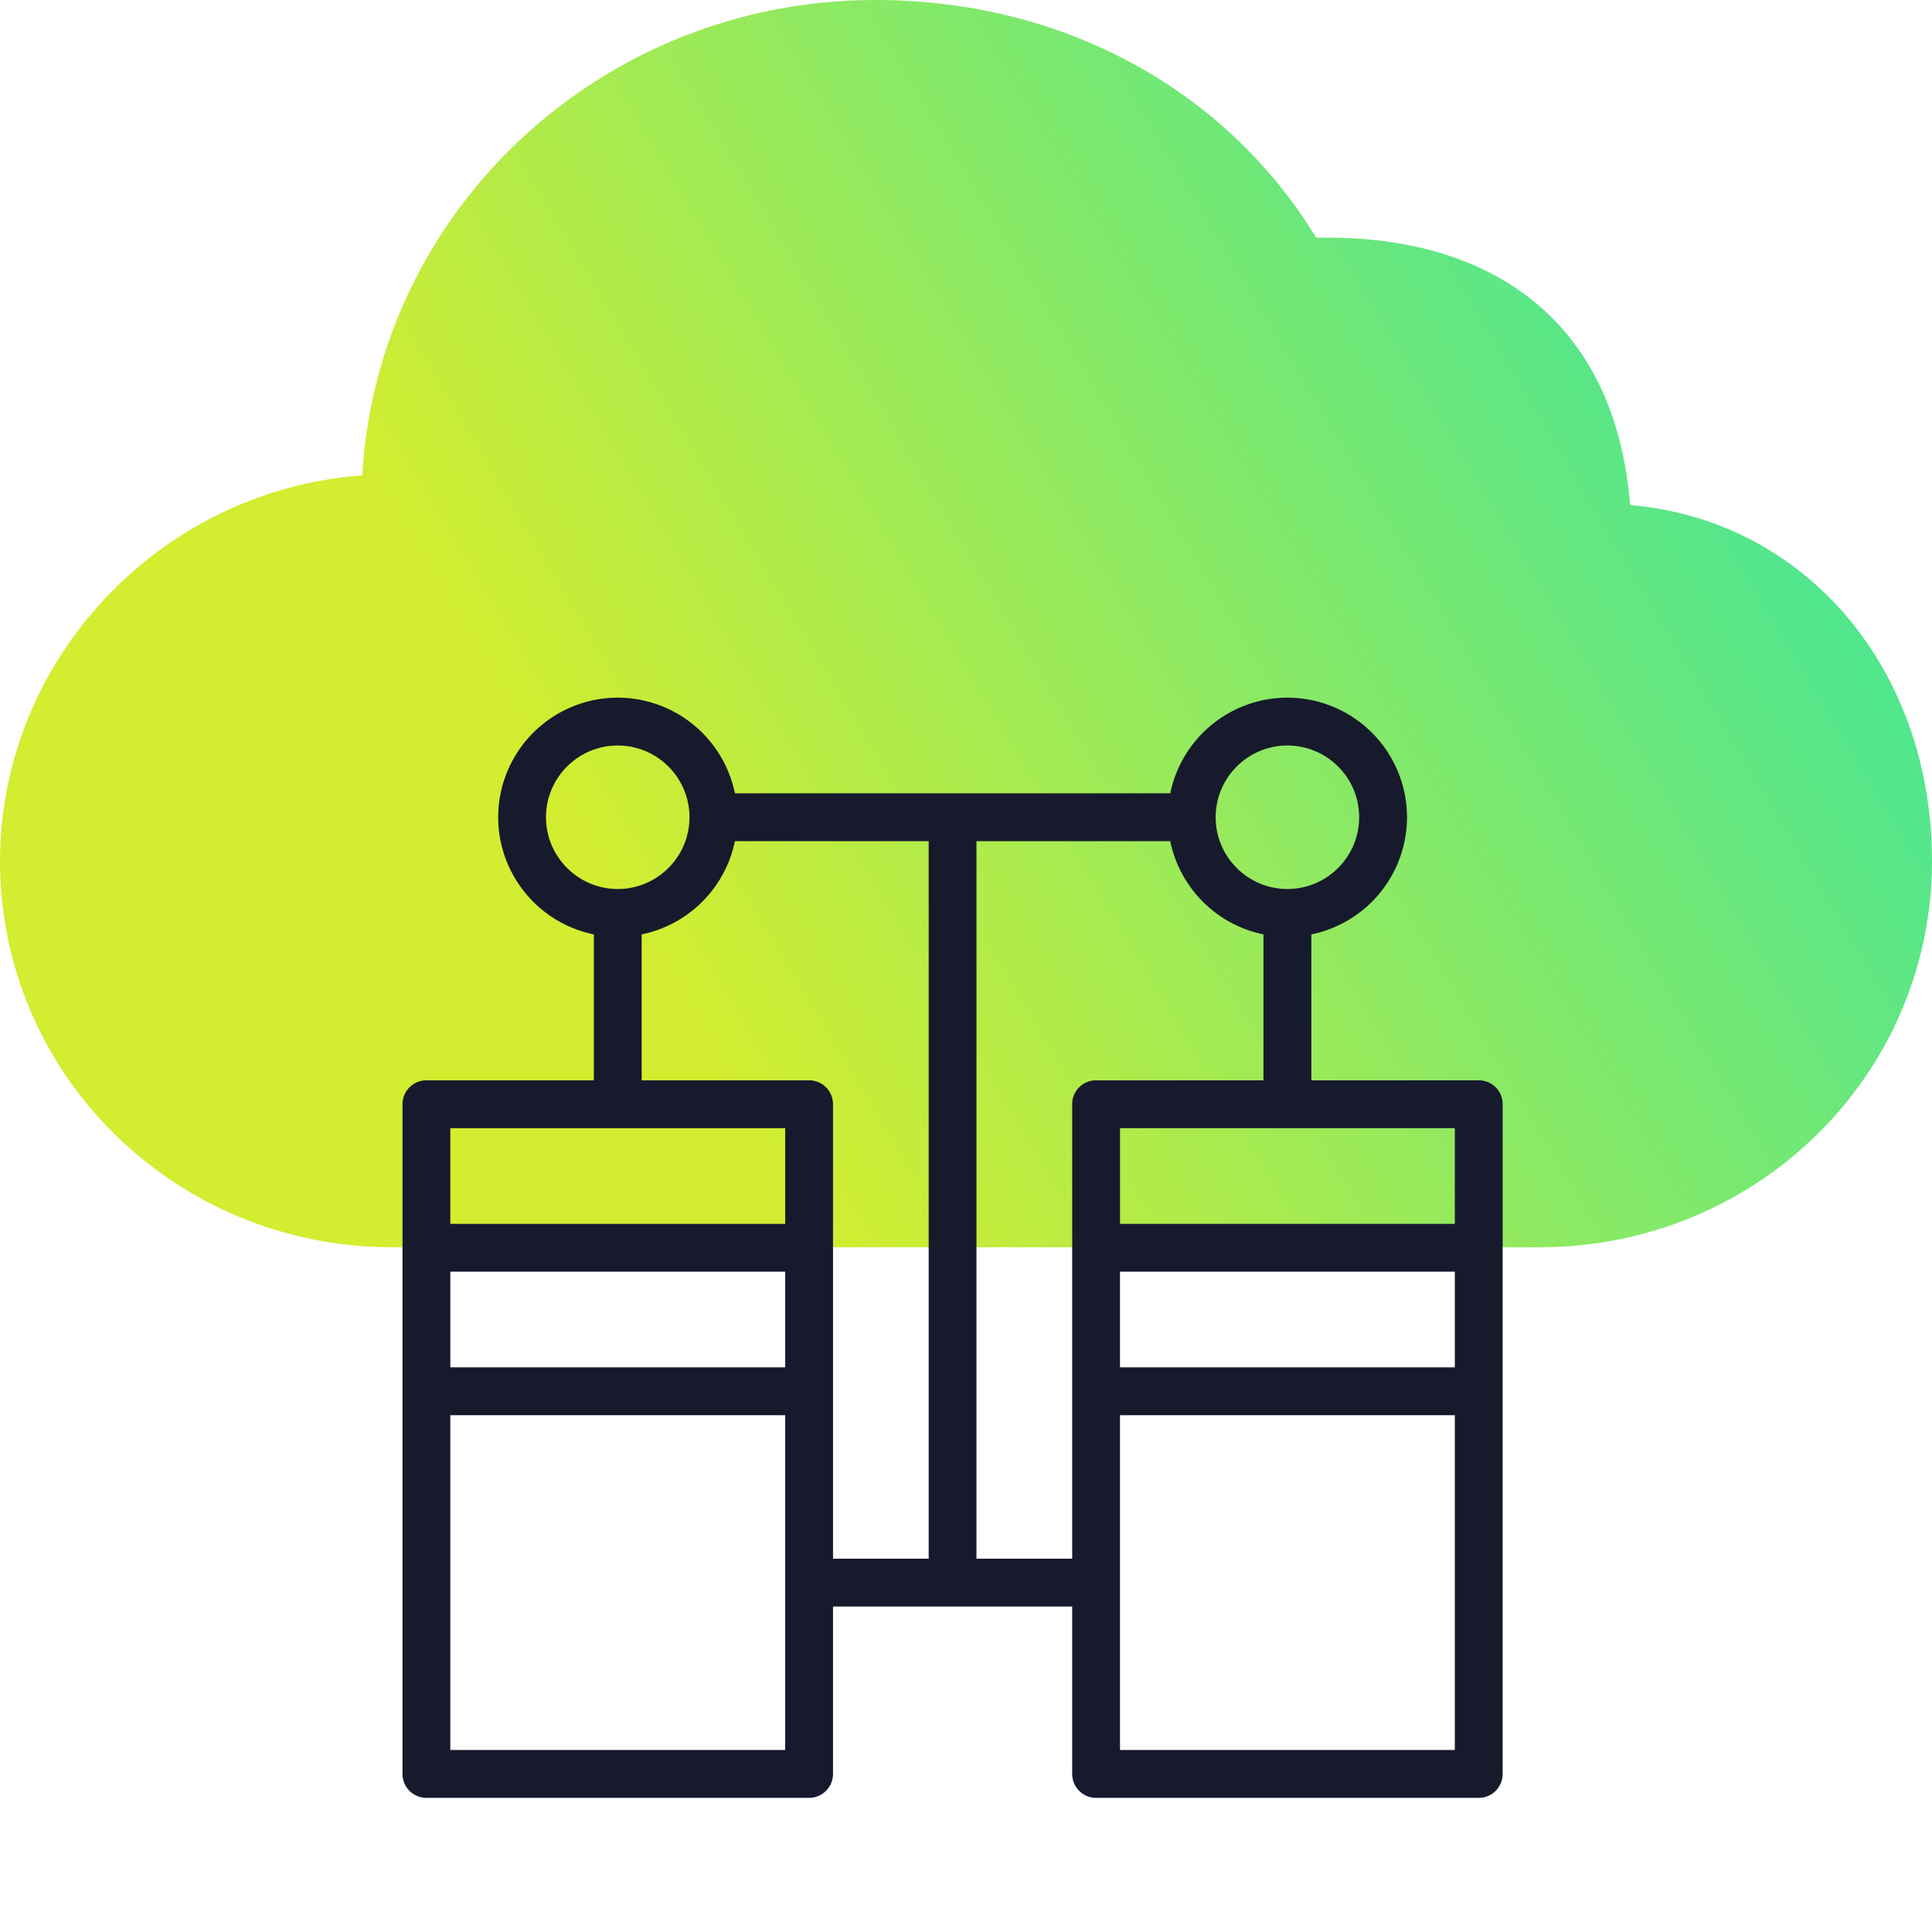
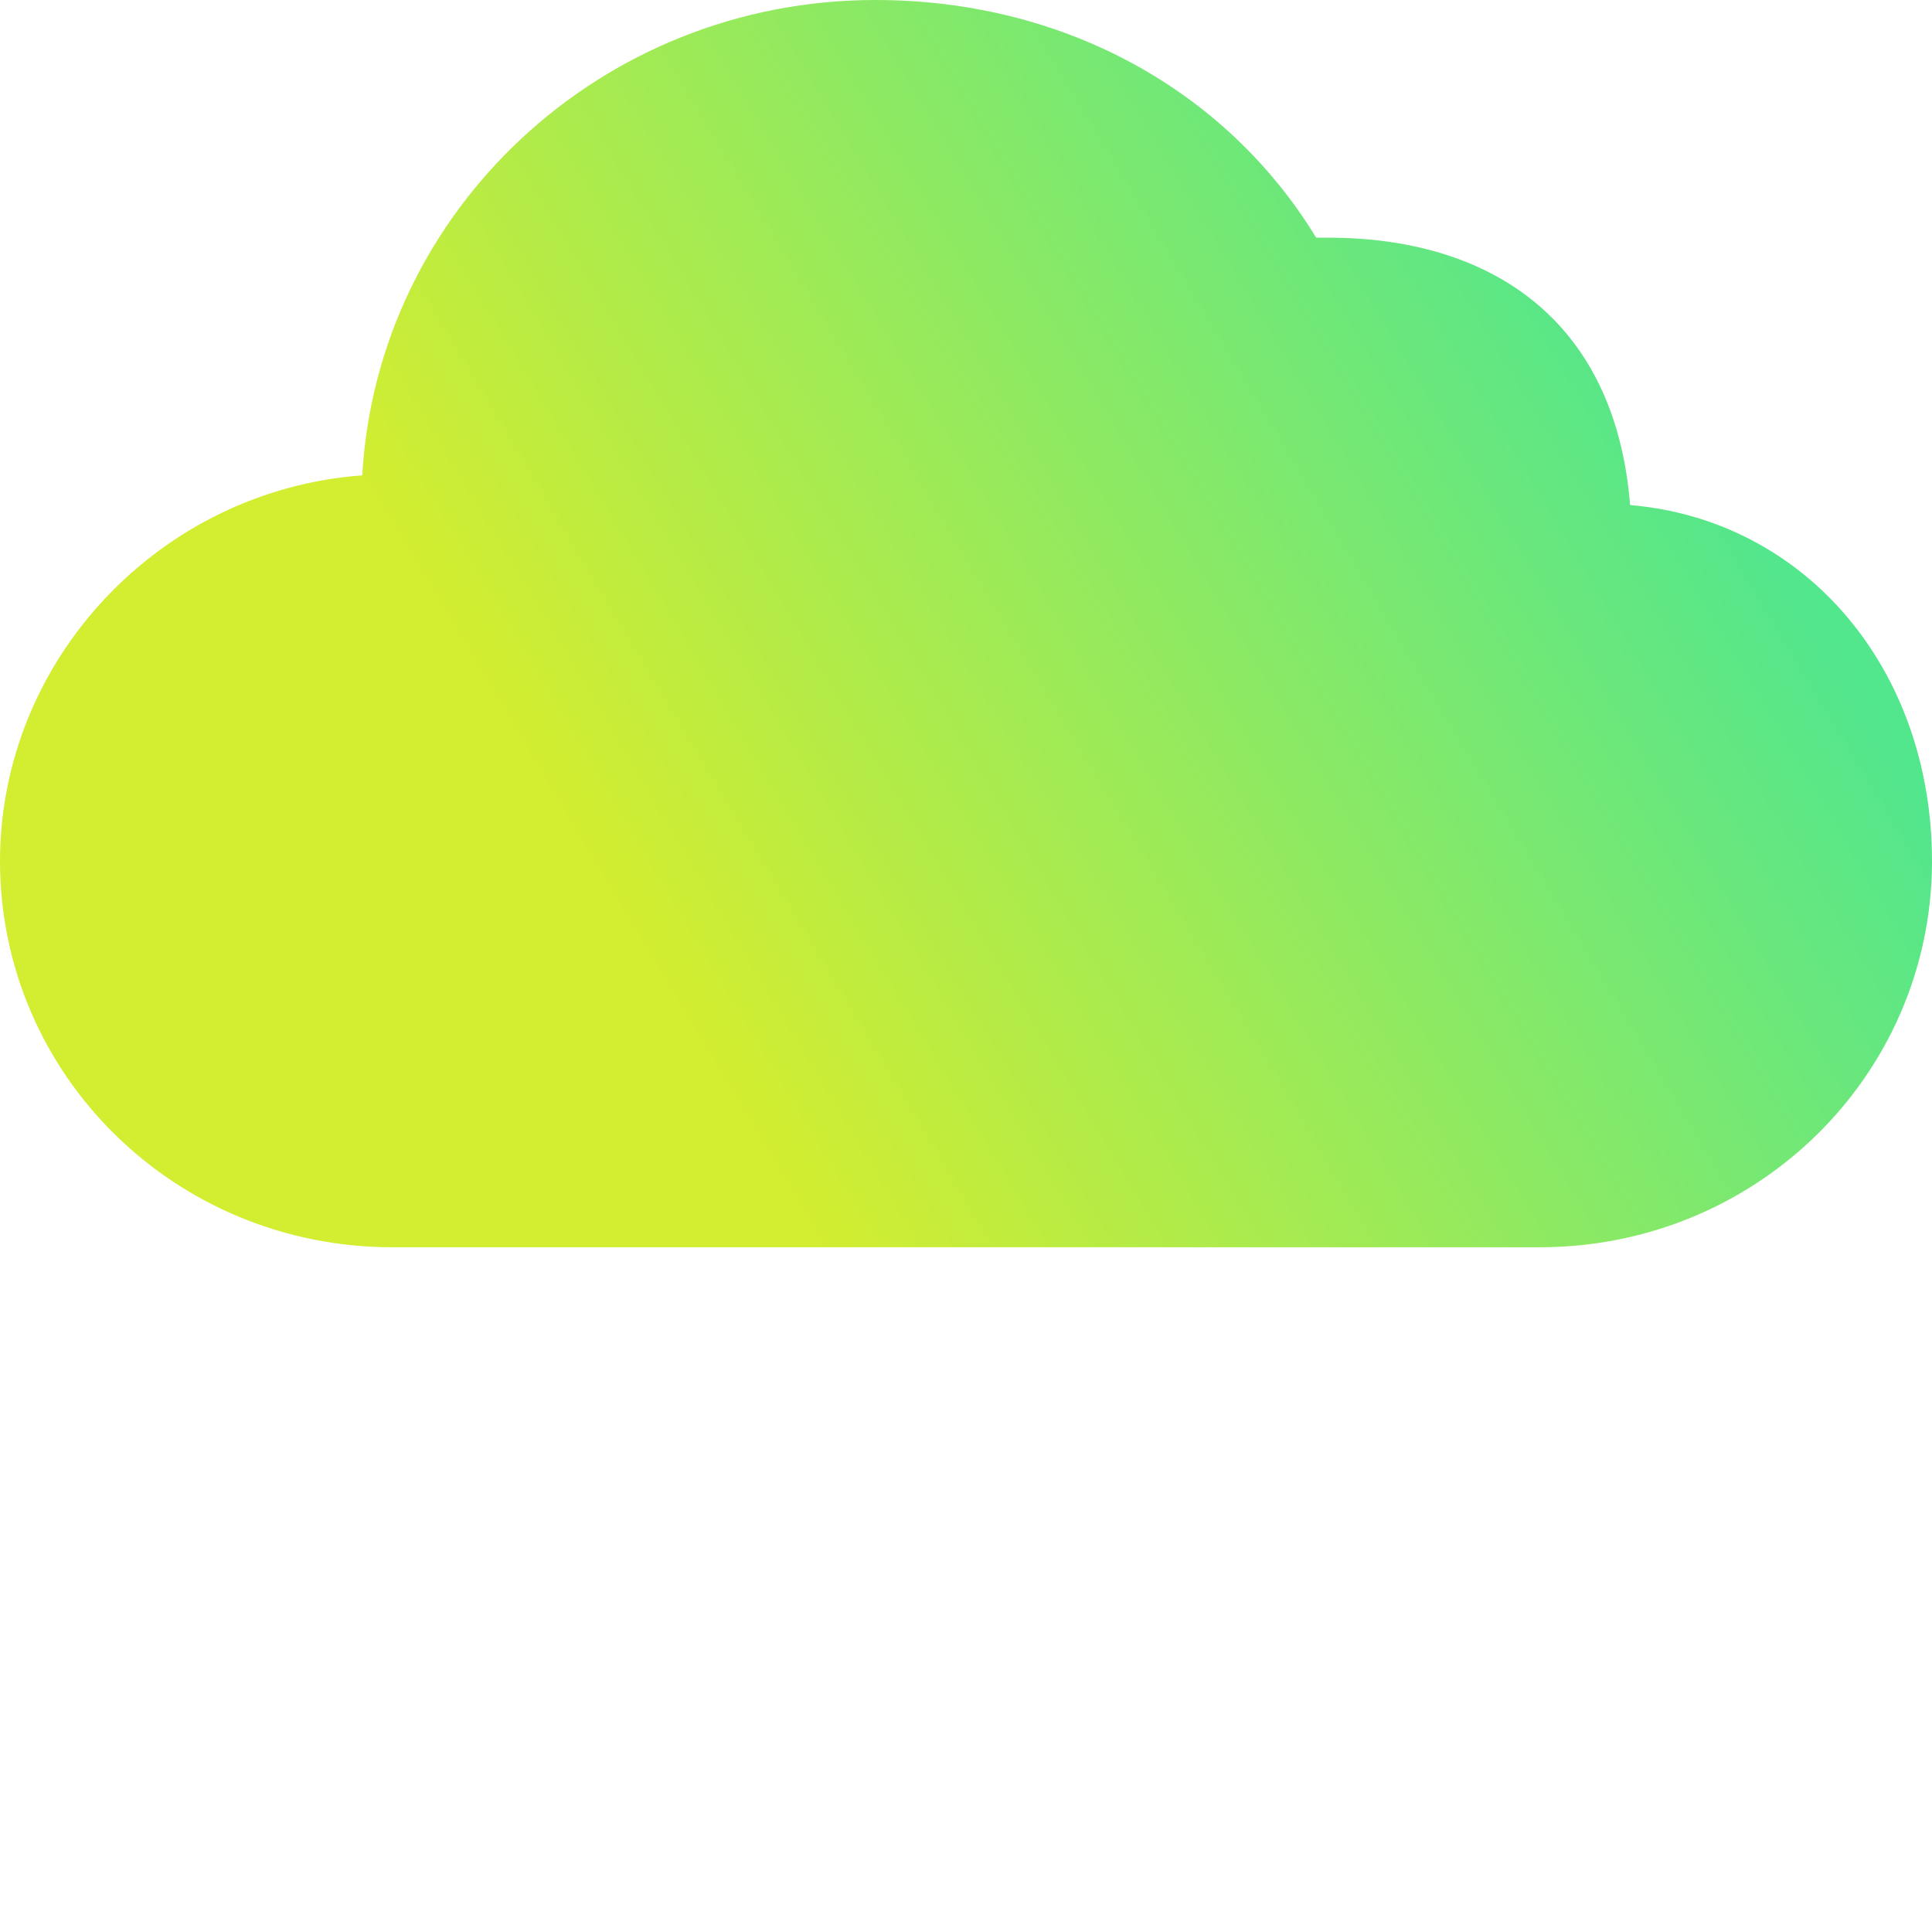
<svg xmlns="http://www.w3.org/2000/svg" width="48" height="48" viewBox="0 0 48 48" fill="none">
-   <path d="M9.75 30.988h28.5c5.375 0 9.71-4.245 9.75-9.53v-.053c0-4.798-3.15-8.488-7.5-8.857-.375-4.654-3.525-6.643-7.5-6.643h-.3C30.45 2.215 26.4 0 21.75 0 14.925 0 9.375 5.24 9 11.81c-5.022.368-8.995 4.57-9 9.585.005 5.314 4.353 9.593 9.75 9.593z" fill="url(#paint0_linear)" />
-   <path d="M36.74 26.84h-4.16v-3.625a2.976 2.976 0 002.377-2.91 2.974 2.974 0 00-2.972-2.972 2.976 2.976 0 00-2.91 2.377H18.259a2.977 2.977 0 00-2.911-2.377 2.974 2.974 0 00-2.971 2.971 2.976 2.976 0 002.377 2.911v3.625h-4.16a.594.594 0 00-.594.595v16.637c0 .33.266.595.594.595h9.508a.594.594 0 00.594-.595v-4.159h5.942v4.16c0 .328.265.594.594.594h9.507a.593.593 0 00.594-.595V27.435a.593.593 0 00-.594-.595zm-4.755-8.318c.983 0 1.783.8 1.783 1.782 0 .983-.8 1.783-1.783 1.783-.982 0-1.782-.8-1.782-1.783 0-.982.8-1.782 1.782-1.782zm-18.42 1.782c0-.982.8-1.782 1.783-1.782.982 0 1.782.8 1.782 1.782 0 .983-.8 1.783-1.782 1.783-.983 0-1.783-.8-1.783-1.783zm5.942 23.174h-8.319V35.16h8.32v8.32zm0-9.507h-8.319v-2.377h8.32v2.377zm0-3.565h-8.319v-2.377h8.32v2.377zm3.566 8.319h-2.377v-11.29a.594.594 0 00-.595-.595h-4.159v-3.625a2.98 2.98 0 002.317-2.317h4.814v17.827zm3.565-11.29v11.29H24.26V20.898h4.814a2.98 2.98 0 002.316 2.317v3.625h-4.16a.594.594 0 00-.593.595zm9.507 16.043h-8.319V35.16h8.319v8.32zm0-9.507h-8.319v-2.377h8.319v2.377zm0-3.565h-8.319v-2.377h8.319v2.377z" fill="#171A2C" />
+   <path d="M9.75 30.988h28.5c5.375 0 9.71-4.245 9.75-9.53v-.053c0-4.798-3.15-8.488-7.5-8.857-.375-4.654-3.525-6.643-7.5-6.643h-.3C30.45 2.215 26.4 0 21.75 0 14.925 0 9.375 5.24 9 11.81c-5.022.368-8.995 4.57-9 9.585.005 5.314 4.353 9.593 9.75 9.593" fill="url(#paint0_linear)" />
  <defs>
    <linearGradient id="paint0_linear" x1="21.151" y1="32.274" x2="46.354" y2="17.199" gradientUnits="userSpaceOnUse">
      <stop stop-color="#D3ED30" />
      <stop offset="1" stop-color="#52E68D" />
    </linearGradient>
  </defs>
</svg>